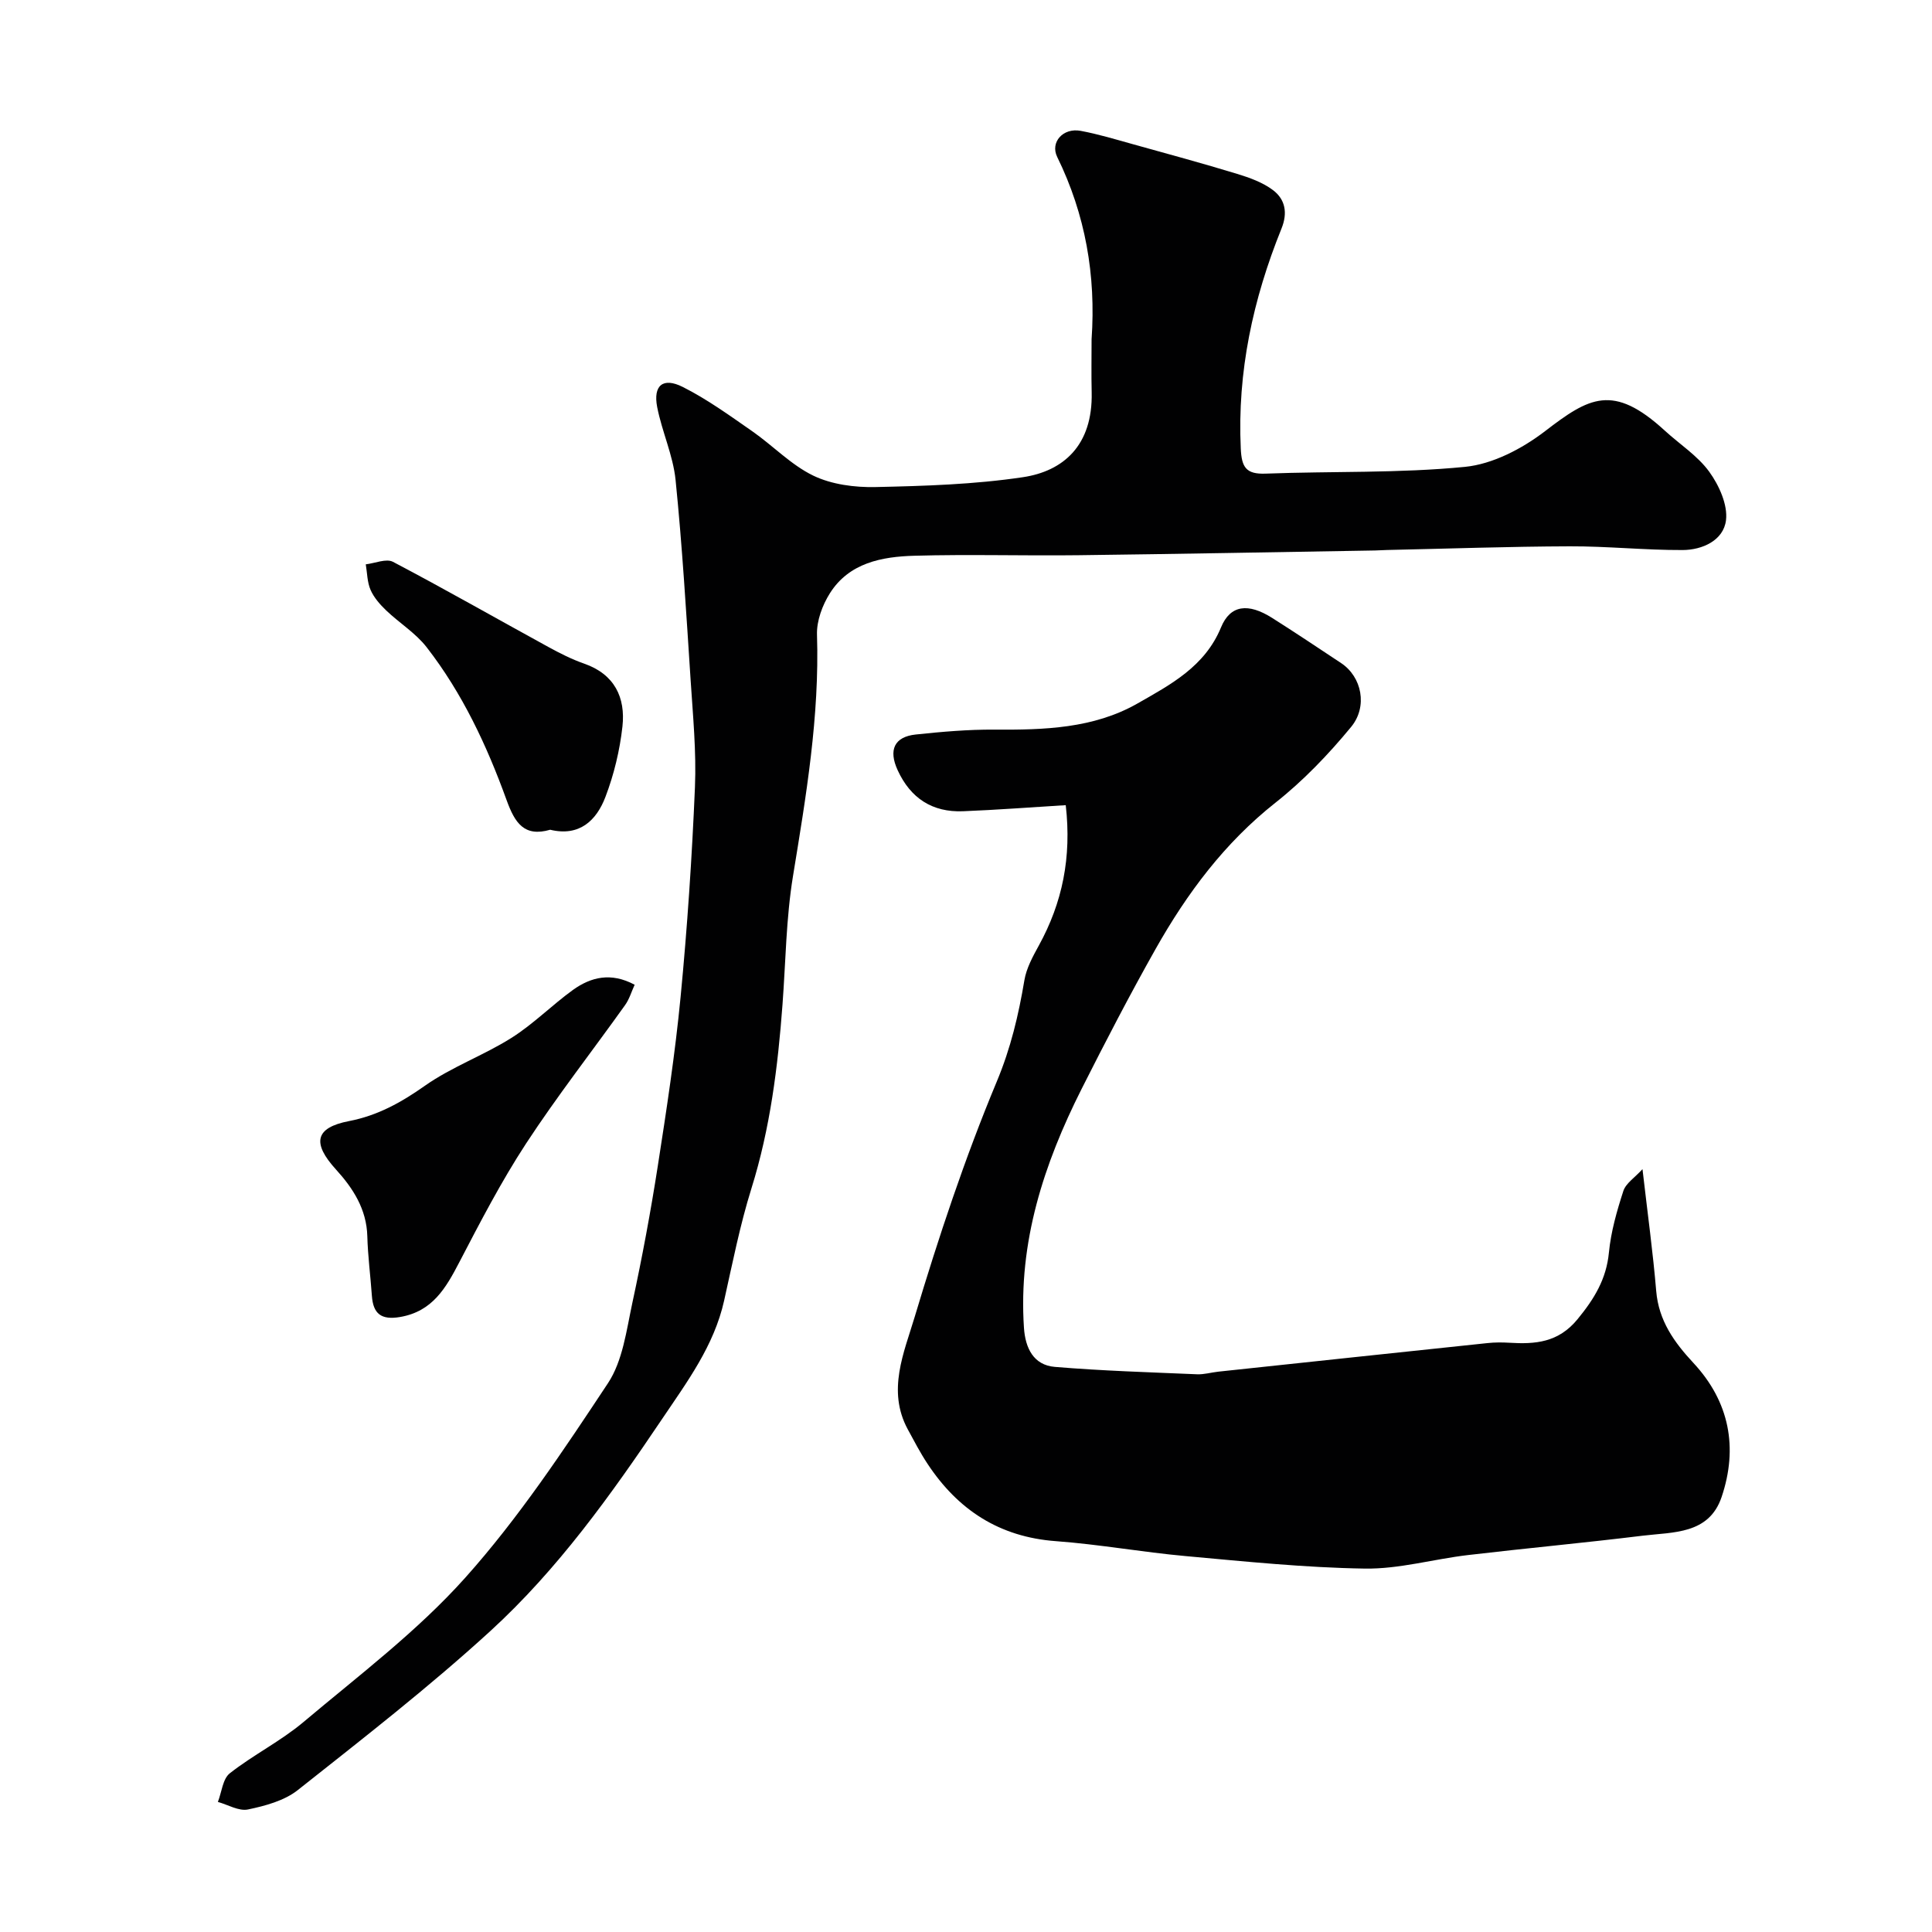
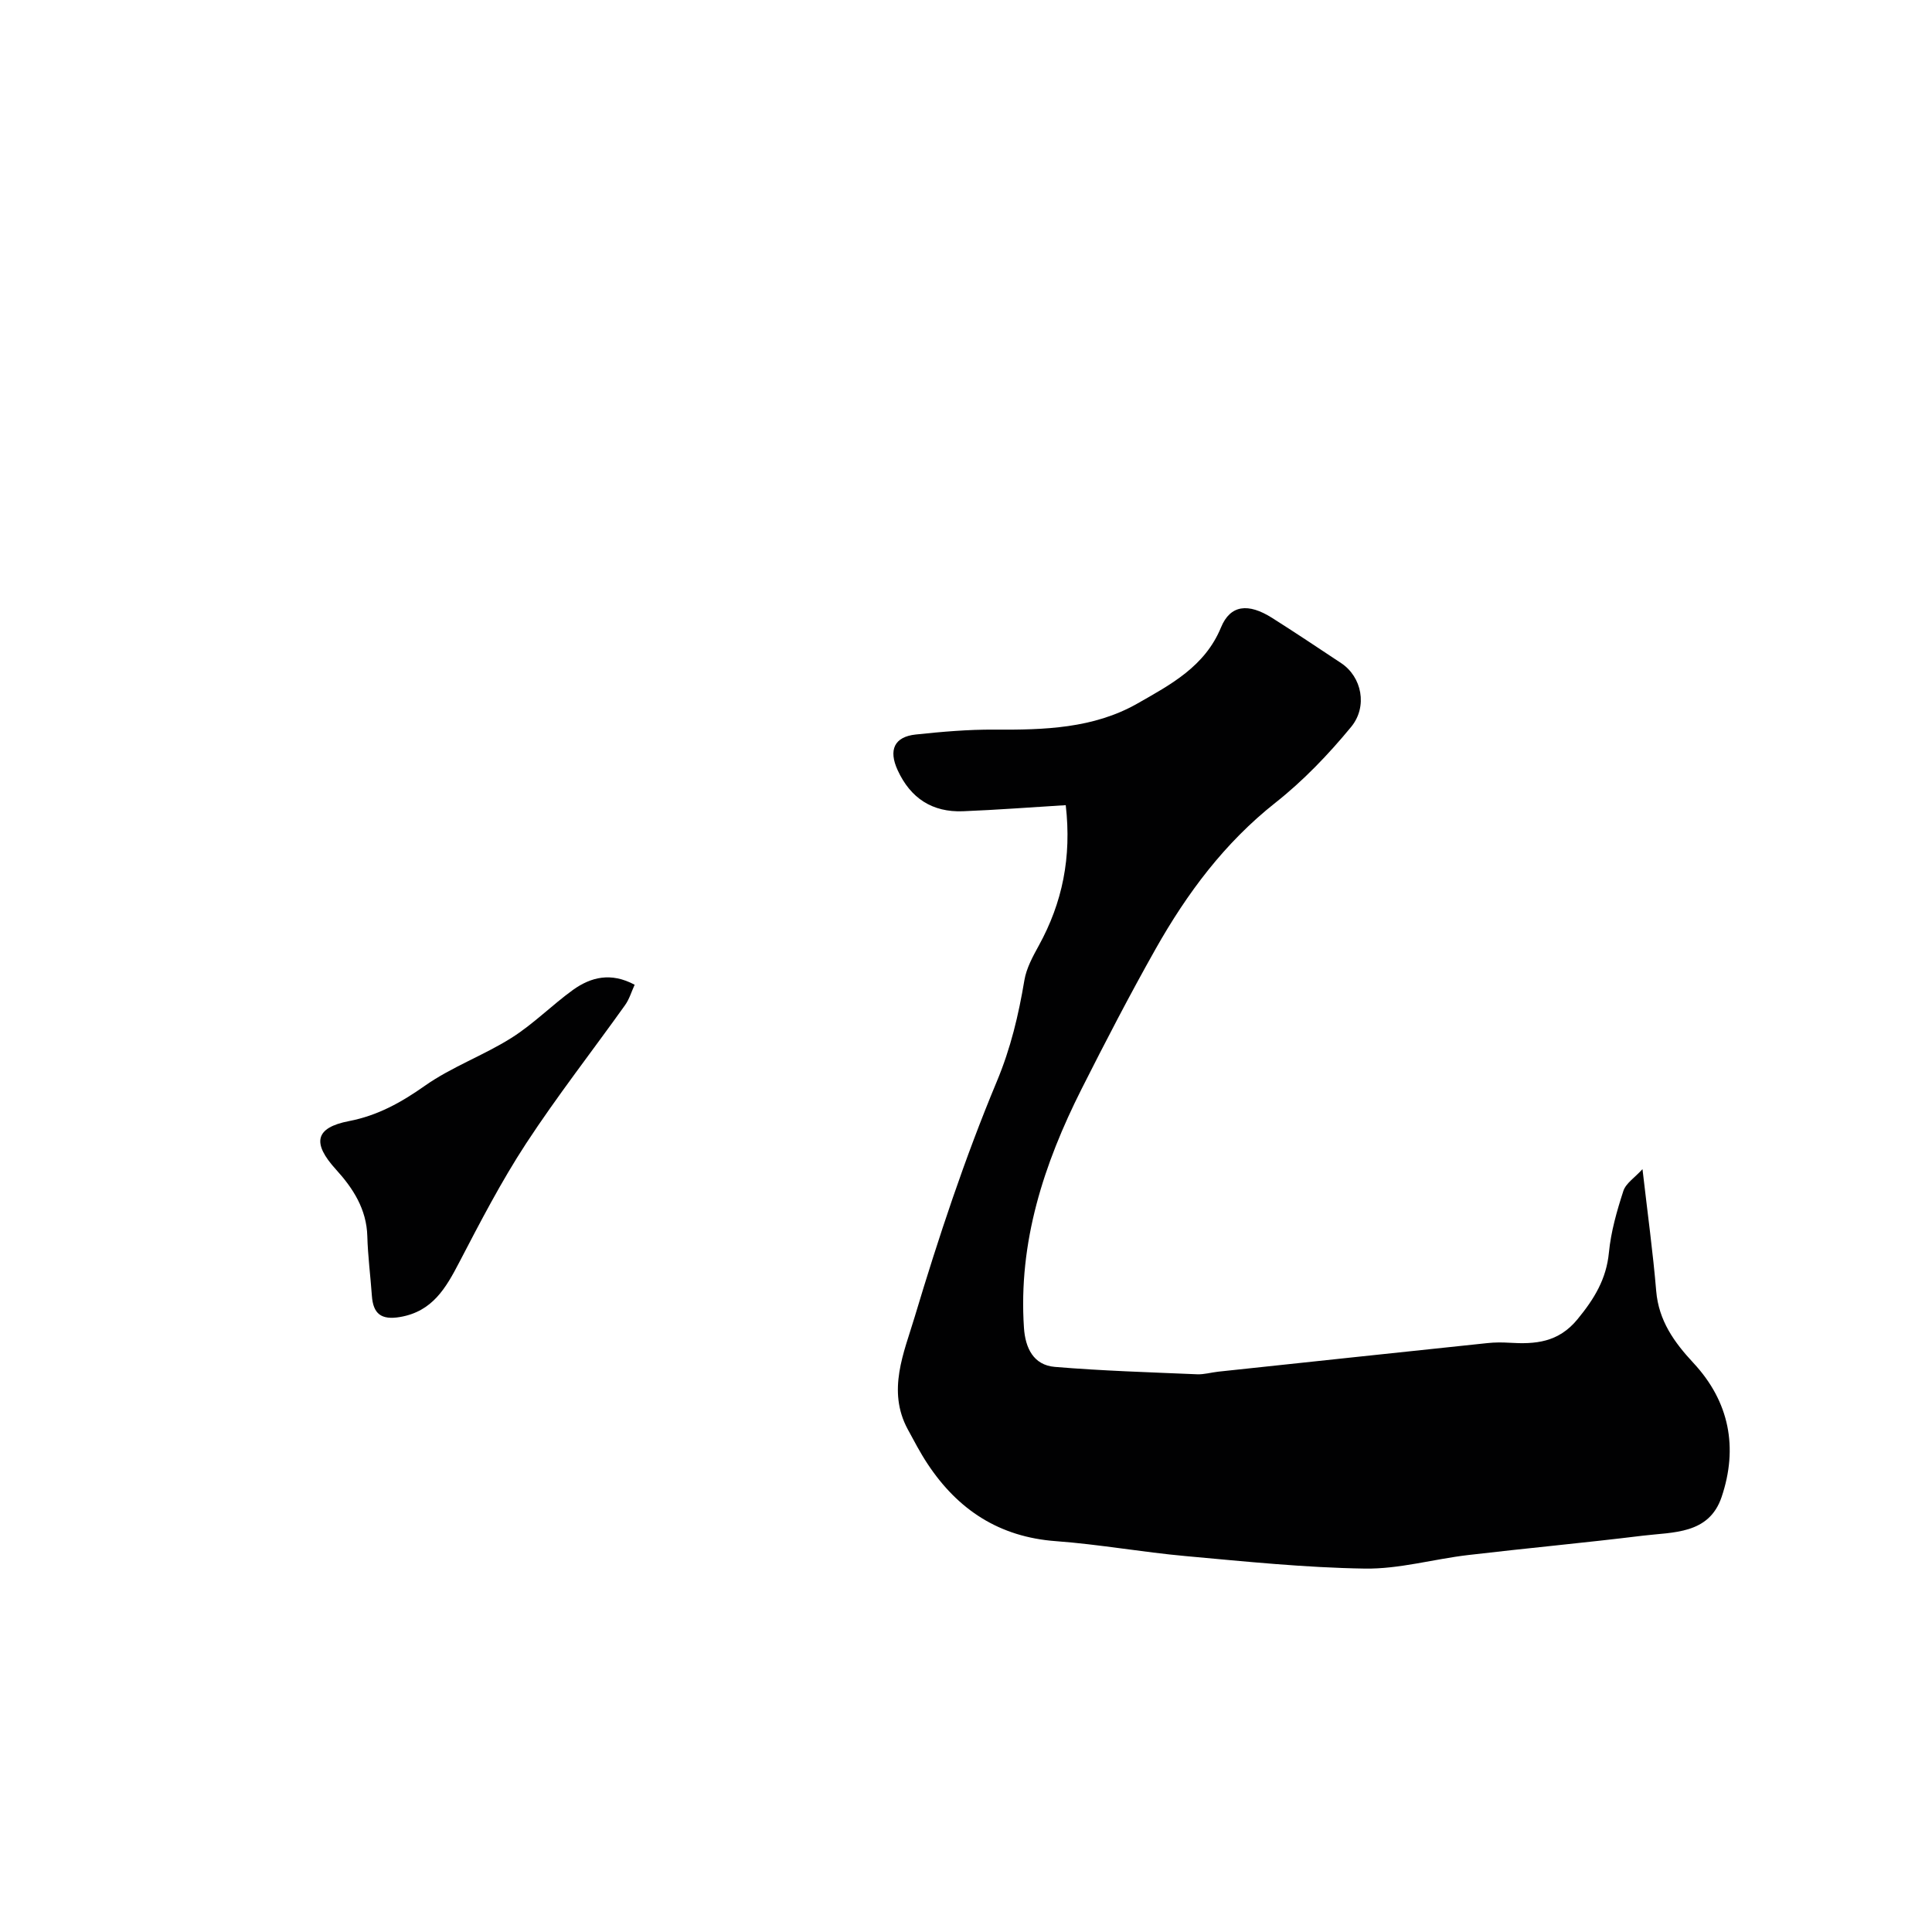
<svg xmlns="http://www.w3.org/2000/svg" enable-background="new 0 0 400 400" viewBox="0 0 400 400">
  <g fill="#010102">
-     <path d="m226 70.25c.92-13.21-1.26-25.81-7.12-37.76-1.49-3.05 1.22-6.08 4.86-5.4 3.65.68 7.24 1.77 10.83 2.77 7.2 2 14.42 3.96 21.57 6.14 2.59.79 5.31 1.77 7.43 3.37 2.52 1.91 3.07 4.69 1.75 7.95-5.9 14.6-9.18 29.68-8.43 45.57.18 3.87 1.1 5.32 5.14 5.17 13.76-.52 27.6-.06 41.26-1.4 5.76-.56 11.87-3.77 16.58-7.38 9.12-7 14.08-9.97 24.81-.12 3.09 2.83 6.8 5.2 9.2 8.51 2.03 2.8 3.86 6.84 3.47 10.04-.51 4.17-4.89 6.16-9 6.17-7.79.03-15.58-.8-23.37-.77-12.6.04-25.2.49-37.8.76-.83.02-1.66.08-2.49.1-20.43.34-40.86.73-61.3.98-11.36.14-22.72-.21-34.07.11-6.73.19-13.51 1.45-17.5 7.77-1.56 2.47-2.76 5.72-2.67 8.57.54 16.91-2.26 33.41-4.97 49.99-1.43 8.74-1.51 17.71-2.17 26.58-.96 12.9-2.55 25.66-6.44 38.1-2.37 7.59-3.91 15.44-5.65 23.22-2.09 9.35-7.66 16.8-12.85 24.51-10.57 15.7-21.59 31.13-35.57 43.91-12.7 11.61-26.34 22.21-39.85 32.91-2.78 2.2-6.72 3.26-10.3 4.01-1.89.4-4.15-.98-6.24-1.56.79-2.02 1-4.78 2.47-5.93 4.86-3.82 10.53-6.64 15.25-10.61 11.47-9.66 23.61-18.82 33.53-29.92 11.04-12.35 20.33-26.37 29.51-40.23 3.07-4.64 3.83-10.96 5.05-16.63 2.03-9.39 3.79-18.85 5.27-28.35 1.81-11.63 3.59-23.28 4.72-34.99 1.39-14.43 2.36-28.92 2.97-43.4.31-7.41-.42-14.87-.9-22.29-.9-13.8-1.72-27.61-3.11-41.36-.52-5.1-2.82-10-3.81-15.09-.86-4.47 1.19-6.22 5.29-4.16 5.05 2.54 9.7 5.91 14.36 9.15 4.29 2.98 8.04 6.97 12.66 9.21 3.81 1.84 8.56 2.46 12.87 2.37 10.2-.22 20.47-.54 30.53-2.04 8.34-1.24 14.5-6.54 14.25-17.56-.09-3.65-.02-7.32-.02-10.99z" />
    <path d="m340.06 242.06c1.07 9.28 2.17 17.24 2.84 25.24.52 6.14 3.71 10.59 7.71 14.89 7.45 8.01 9.28 17.53 5.83 27.75-2.62 7.76-10.04 7.24-16.34 8.01-12.04 1.48-24.13 2.59-36.18 4.01-7.14.84-14.25 2.91-21.35 2.8-12.38-.19-24.76-1.47-37.11-2.59-8.97-.81-17.87-2.43-26.85-3.09-11.71-.86-20.28-6.48-26.58-16.02-1.51-2.28-2.78-4.73-4.09-7.14-4.33-8.01-.77-15.89 1.43-23.25 4.94-16.48 10.38-32.88 17-48.74 2.9-6.94 4.51-13.78 5.72-20.99.42-2.49 1.74-4.91 2.99-7.18 4.87-8.86 6.81-18.23 5.57-29.06-7.21.44-14.24.98-21.27 1.26-6.36.25-10.87-2.7-13.53-8.5-1.93-4.19-.71-6.92 3.76-7.39 5.4-.57 10.85-1.05 16.27-1.01 10.27.07 20.53-.22 29.64-5.42 6.81-3.89 13.93-7.62 17.28-15.75 1.93-4.69 5.65-5.07 10.56-1.97 4.82 3.05 9.56 6.22 14.31 9.37 4.28 2.84 5.55 8.98 2.06 13.22-4.68 5.68-9.89 11.12-15.65 15.67-10.55 8.33-18.31 18.76-24.8 30.25-5.37 9.52-10.41 19.24-15.34 29.01-7.83 15.54-13.13 31.74-11.94 49.48.28 4.17 1.97 7.71 6.39 8.08 9.79.82 19.63 1.11 29.45 1.53 1.45.06 2.92-.38 4.38-.54 18.59-1.98 37.17-3.97 55.76-5.92 1.48-.16 3-.16 4.49-.07 5.39.33 10.17-.02 14.15-4.88 3.45-4.21 5.96-8.28 6.49-13.81.42-4.32 1.65-8.62 3-12.77.53-1.57 2.36-2.73 3.95-4.48z" />
    <path d="m131.4 203.88c-.66 1.43-1.1 2.98-1.98 4.21-6.82 9.56-14.07 18.84-20.5 28.66-5.14 7.86-9.49 16.26-13.84 24.61-2.78 5.34-5.55 10.16-12.24 11.31-3.93.67-5.59-.66-5.85-4.43-.29-4.1-.83-8.18-.94-12.28-.15-5.62-2.96-9.95-6.5-13.84-4.97-5.46-4.34-8.65 2.71-10.01 5.95-1.15 10.82-3.87 15.73-7.33 5.54-3.9 12.13-6.26 17.89-9.89 4.54-2.86 8.39-6.79 12.76-9.95 3.71-2.65 7.84-3.69 12.76-1.06z" />
-     <path d="m113.91 171.79c-5.4 1.56-7.32-1.43-9.03-6.15-4.07-11.25-9.15-22.12-16.55-31.64-2.28-2.94-5.65-5.01-8.38-7.62-1.28-1.23-2.54-2.66-3.23-4.25-.7-1.6-.69-3.51-.99-5.29 1.9-.22 4.23-1.25 5.63-.52 10.81 5.68 21.41 11.74 32.12 17.6 2.41 1.32 4.89 2.58 7.47 3.48 6.29 2.2 8.58 7.01 7.92 13.02-.55 4.94-1.75 9.93-3.52 14.57-1.85 4.86-5.36 8.27-11.44 6.8z" />
+     <path d="m113.91 171.79z" />
  </g>
</svg>